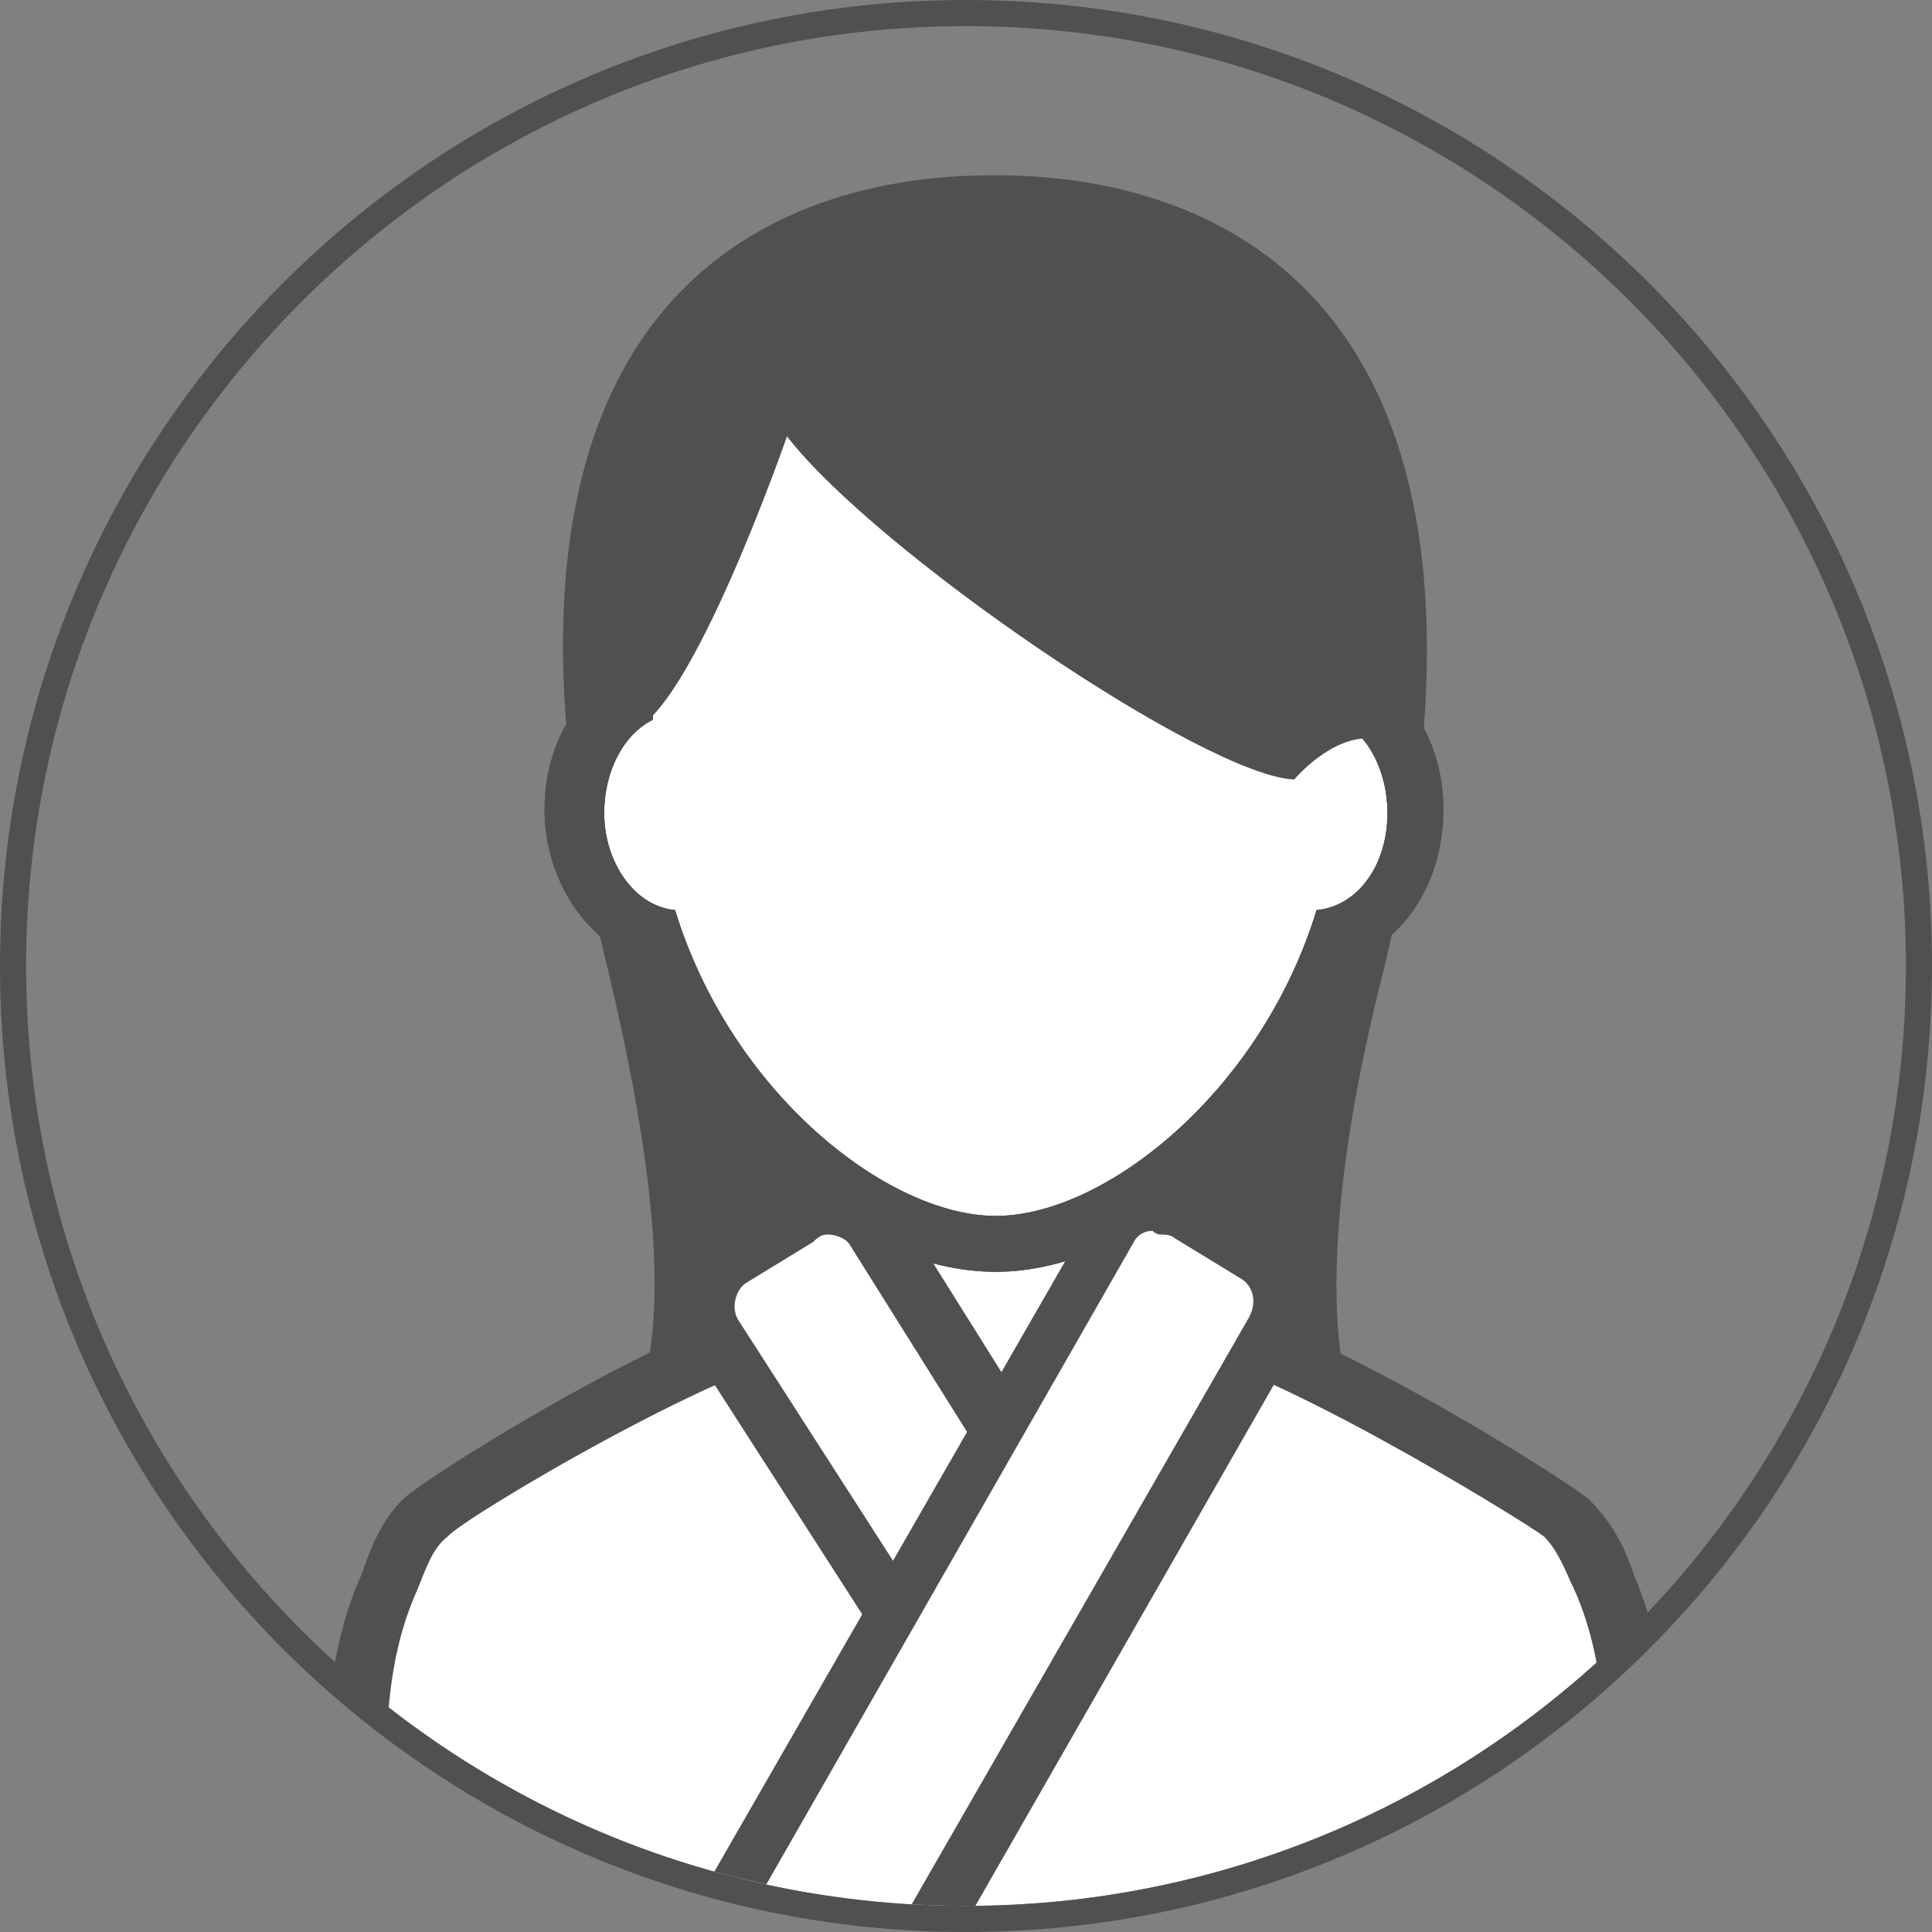
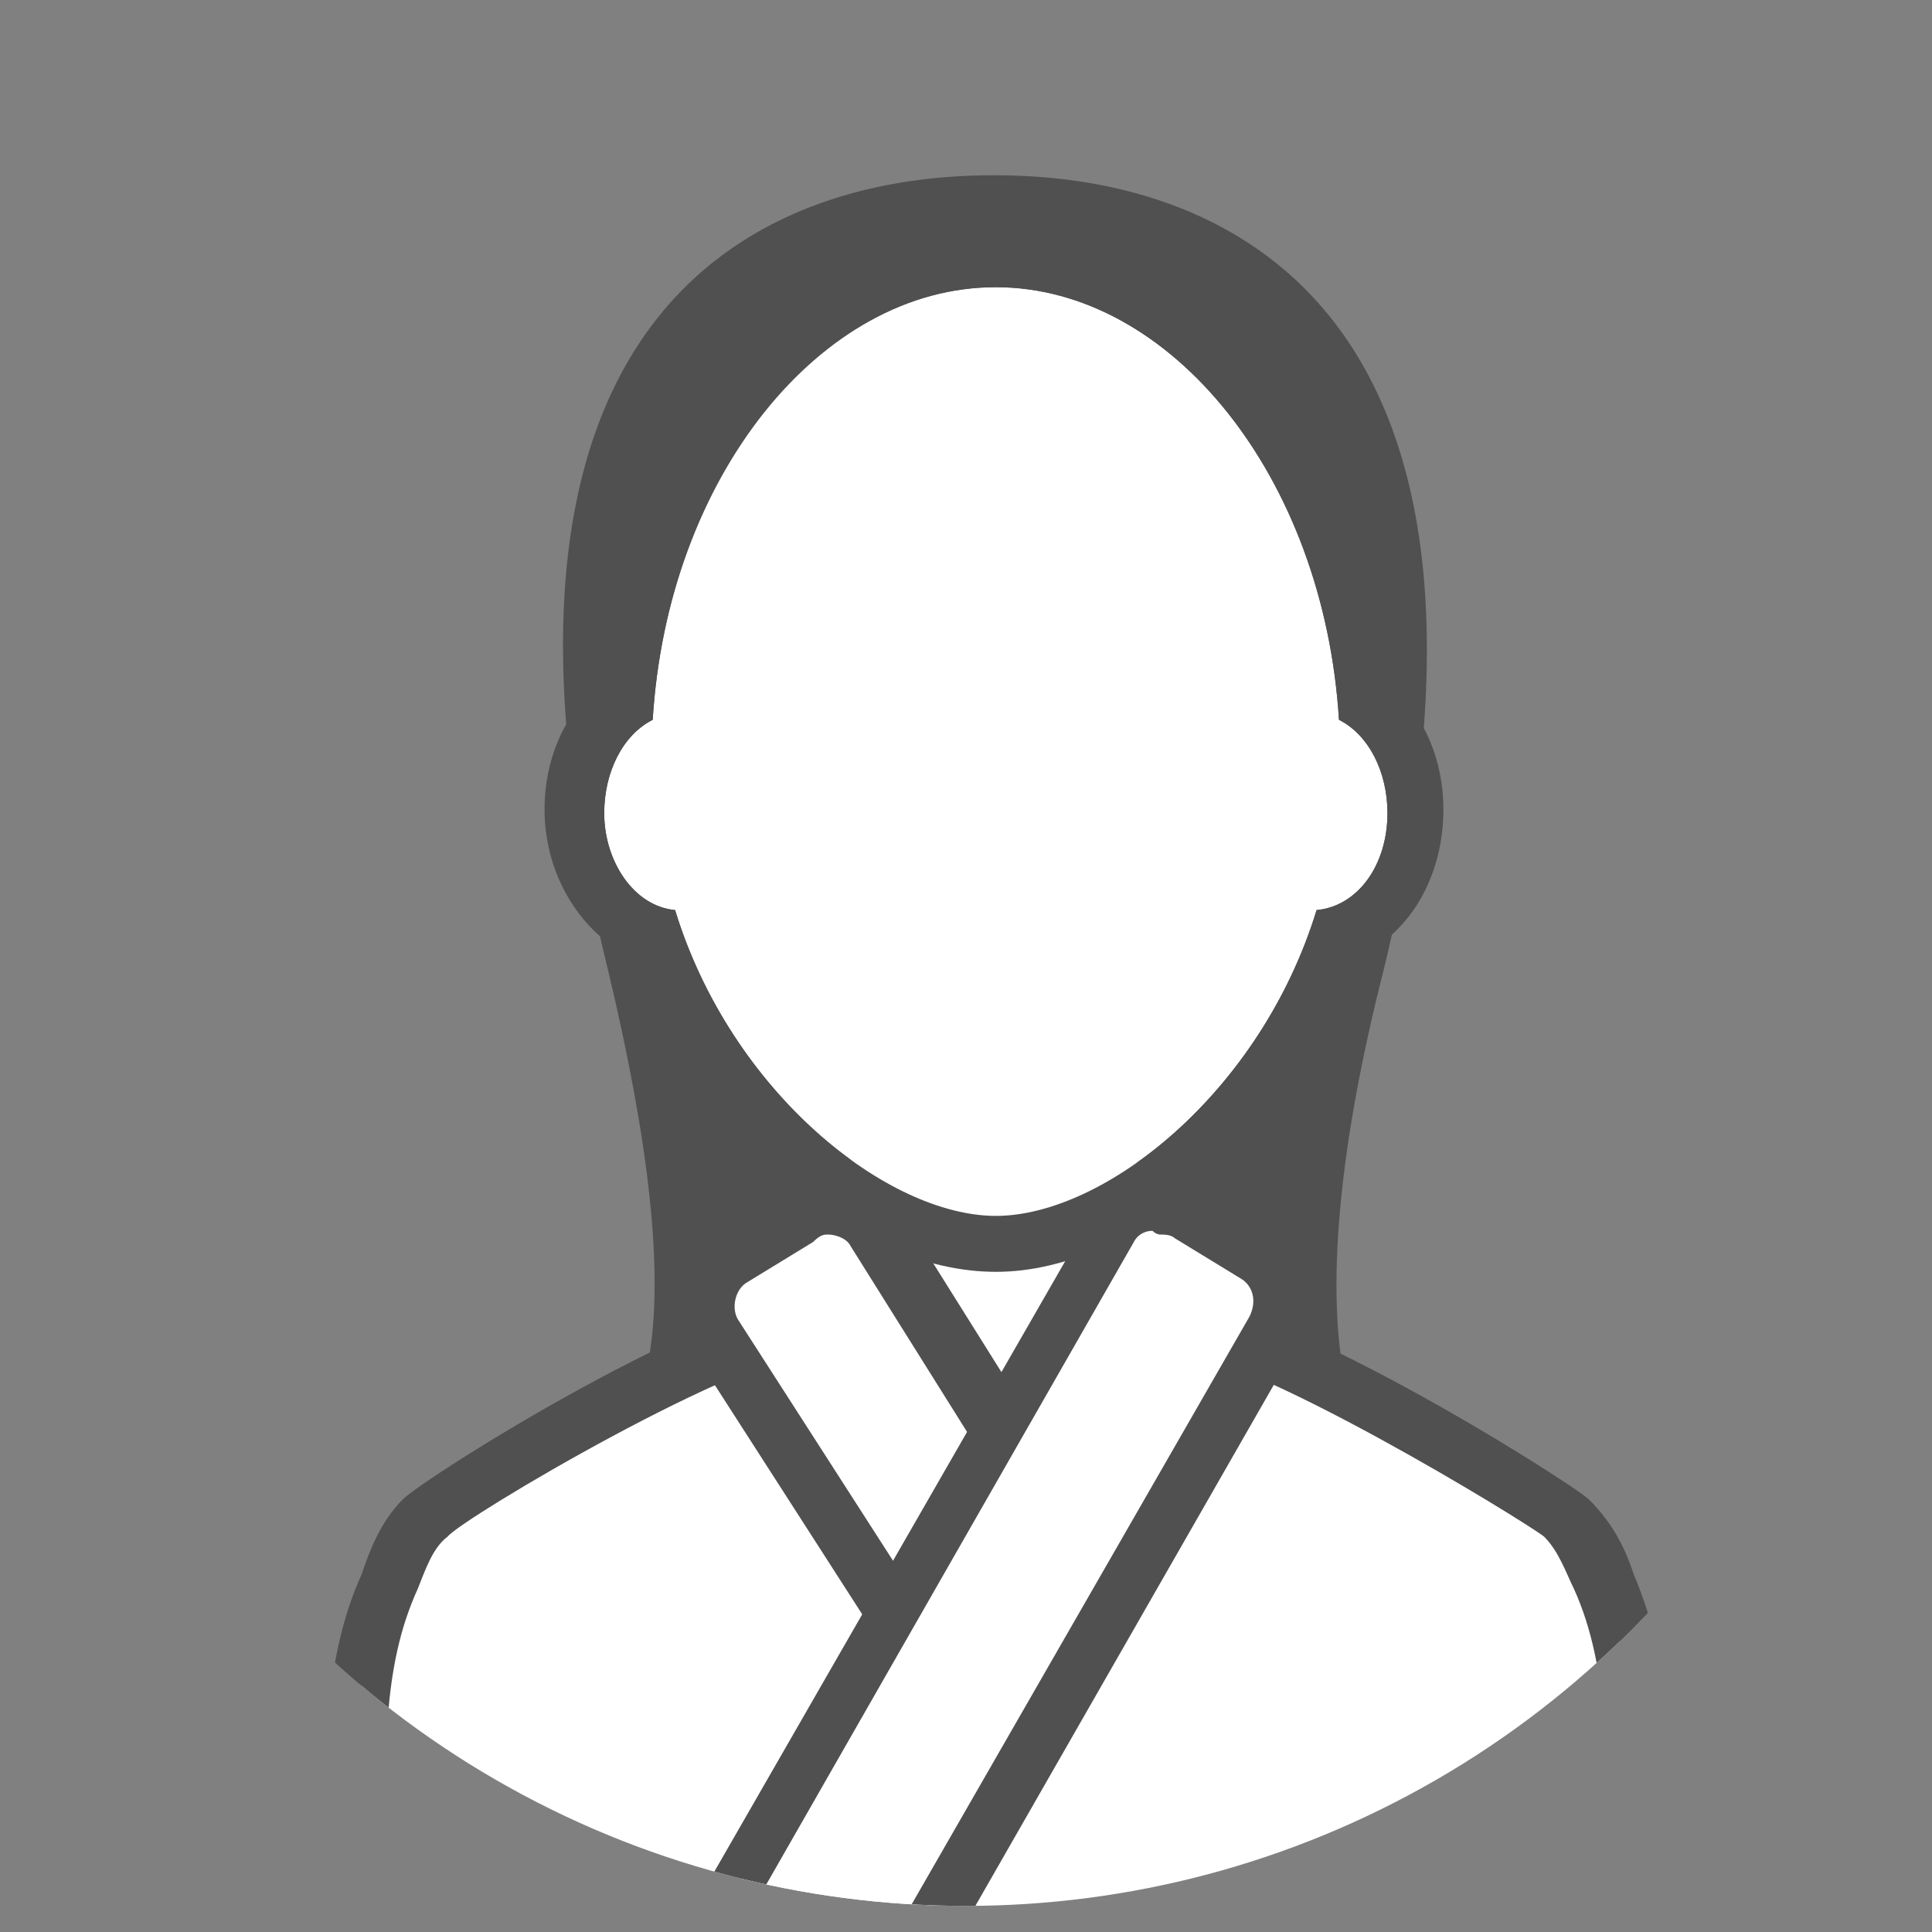
<svg xmlns="http://www.w3.org/2000/svg" xmlns:xlink="http://www.w3.org/1999/xlink" version="1.1" id="_レイヤー_2" x="0px" y="0px" viewBox="0 0 51.8 51.8" style="enable-background:new 0 0 51.8 51.8;" xml:space="preserve">
  <rect x="0" y="0" width="51.8" height="51.8" fill="#808080" stroke="none" />
  <style type="text/css">
	.st0{clip-path:url(#SVGID_00000120526800975701410210000001345659090560766397_);}
	.st1{fill:#FFFFFF;}
	.st2{fill:#505050;}
</style>
  <g id="_">
    <g>
      <defs>
        <circle id="SVGID_1_" cx="25.9" cy="25.9" r="25.2" />
      </defs>
      <clipPath id="SVGID_00000080165997354692238230000000043162277834252981_">
        <use xlink:href="#SVGID_1_" style="overflow:visible;" />
      </clipPath>
      <g style="clip-path:url(#SVGID_00000080165997354692238230000000043162277834252981_);">
        <path class="st1" d="M10.5,53c-0.2,0-0.7-0.1-0.8-0.8c-0.3-1.7-0.3-4.6-0.1-6.2c0.1-1.4,0.4-2.6,0.8-3.7c0.2-0.5,0.5-1.2,1-1.7     c0.4-0.4,8.2-5.3,10.6-5.3h9.3c2.4,0,10.2,4.8,10.6,5.3c0.5,0.5,0.8,1.2,1,1.7c0.4,1,0.7,2.2,0.8,3.7c0.2,1.6,0.1,4.4-0.2,6.2     C43.5,52.9,43,53,42.8,53L10.5,53L10.5,53z" />
        <path class="st2" d="M31.3,36.2c2.1,0,9.6,4.6,10.1,5c0.4,0.4,0.6,1,0.8,1.4c0.5,1.1,0.7,2.3,0.8,3.4c0.2,1.6,0.1,4.4-0.1,6     l0,0.1H10.5l0-0.1c-0.2-1.6-0.3-4.4-0.1-6c0.1-1.2,0.3-2.3,0.8-3.4c0.2-0.5,0.4-1.1,0.8-1.4c0.4-0.5,8-5,10.1-5L31.3,36.2      M31.3,34.7H22c-2.8,0-10.6,4.9-11.2,5.5c-0.6,0.6-0.9,1.4-1.1,2c-0.5,1.1-0.8,2.4-0.9,3.9c-0.1,1.6-0.1,4.6,0.1,6.4     c0.1,1.1,1.1,1.4,1.6,1.4h32.4c0.5,0,1.4-0.3,1.6-1.5c0.3-1.8,0.3-4.7,0.2-6.3c-0.1-1.5-0.4-2.7-0.9-3.9c-0.2-0.6-0.5-1.3-1.2-2     C41.9,39.6,34.1,34.7,31.3,34.7C31.3,34.7,31.3,34.7,31.3,34.7z" />
        <path class="st2" d="M36,36.7c-0.4-2.4-0.1-6,1.1-10.7C41.3,8.6,33.2,4.7,26.7,4.7h-0.1c-6.5,0-14.6,3.9-10.3,21.3     c1.1,4.6,1.5,8.1,1.1,10.4l9.3-3.8C26.7,32.6,36,36.7,36,36.7z" />
-         <path class="st1" d="M27,41.6c-0.4,0-0.8-0.3-0.8-0.8s0.3-0.8,0.7-0.8c0,0,0,0,0,0c0.3,0,0.7,0.2,0.8,0.5c0.1,0.2,0,0.5-0.1,0.7     S27.3,41.6,27,41.6L27,41.6L27,41.6z" />
        <path class="st2" d="M27,40.8L27,40.8L27,40.8C27,40.8,27,40.8,27,40.8 M27,39.2c0,0-0.1,0-0.1,0s-0.1,0-0.1,0     c-0.8,0.1-1.4,0.8-1.4,1.6c0,0.8,0.7,1.5,1.6,1.5c0.5,0,1-0.2,1.3-0.7s0.4-0.9,0.2-1.4C28.3,39.6,27.7,39.2,27,39.2L27,39.2     L27,39.2z" />
        <path class="st1" d="M26.2,41.6c-2.9-0.2-4.2-1.8-4.8-3.1c-0.5-1-0.8-2.6-0.4-3.1c1.4-2,0.9-5.1,0.9-5.2c0-0.2,0-0.5,0.2-0.6     c0.1-0.2,0.4-0.3,0.6-0.3h8.3c0.3,0,0.5,0.1,0.6,0.4c0.1,0.2,0.2,0.5,0.1,0.7l-0.4,0.9c0,0.6,0.1,2.6,1.1,4.1     c0.4,0.5,0.1,2-0.4,3c-0.5,1.1-1.9,3-5,3.2c0,0,0,0-0.1,0C27,41.6,26.2,41.6,26.2,41.6z" />
        <path class="st2" d="M30.9,30.1L30.9,30.1 M30.9,30.1l-0.4,1c0,1,0.1,3.1,1.3,4.7c0.2,0.3-0.1,4.7-4.7,5h-0.8     c-4.6-0.3-4.7-4.8-4.6-5c1.6-2.3,1-5.8,1-5.8L30.9,30.1 M30.9,28.5h-8.3c-0.5,0-0.9,0.2-1.2,0.5c-0.3,0.4-0.4,0.8-0.3,1.3     c0.1,0.8,0.2,3.2-0.8,4.6c-0.7,1.1,0,3.2,0.3,3.9c1,2.1,2.9,3.3,5.4,3.5c0,0,0.1,0,0.1,0H27c0,0,0.1,0,0.1,0     c3.5-0.3,5-2.4,5.6-3.7c0.4-0.9,1-2.8,0.3-3.8c-0.7-1-1-2.4-1-3.5l0.3-0.6c0.1-0.2,0.2-0.5,0.2-0.7     C32.5,29.2,31.8,28.5,30.9,28.5L30.9,28.5L30.9,28.5z M30.9,31.7L30.9,31.7L30.9,31.7z" />
        <path class="st1" d="M26.7,32.6c-2.9,0-7.1-3.3-8.6-8.2c-1.1-0.1-1.9-1.3-1.9-2.6c0-1.1,0.5-2.1,1.3-2.5     c0.4-6.5,4.5-11.6,9.2-11.6s8.8,5.1,9.2,11.6c0.8,0.4,1.3,1.4,1.3,2.5c0,1.4-0.8,2.5-1.9,2.6C33.8,29.3,29.6,32.6,26.7,32.6z" />
-         <path class="st1" d="M26.7,32.6c-2.9,0-7.1-3.3-8.6-8.2c-1.1-0.1-1.9-1.3-1.9-2.6c0-1.1,0.5-2.1,1.3-2.5     c0.4-6.5,4.5-11.6,9.2-11.6s8.8,5.1,9.2,11.6c0.8,0.4,1.3,1.4,1.3,2.5c0,1.4-0.8,2.5-1.9,2.6C33.8,29.3,29.6,32.6,26.7,32.6z" />
        <path class="st2" d="M26.7,7.7c4.7,0,8.8,5.1,9.2,11.6c0.8,0.4,1.3,1.4,1.3,2.5c0,1.4-0.8,2.5-1.9,2.6c-1.5,4.9-5.7,8.2-8.6,8.2     s-7.1-3.3-8.6-8.2c-1.1-0.1-1.9-1.3-1.9-2.6c0-1.1,0.5-2.1,1.3-2.5C17.9,12.8,21.9,7.7,26.7,7.7 M26.7,6.1     c-5.4,0-10,5.3-10.7,12.3c-0.9,0.8-1.4,2-1.4,3.3c0,1.7,0.9,3.2,2.2,3.9c1.8,4.8,6.1,8.5,9.9,8.5s8-3.8,9.8-8.5     c1.3-0.6,2.2-2.1,2.2-3.9c0-1.3-0.5-2.5-1.4-3.3C36.6,11.5,32,6.1,26.7,6.1C26.7,6.1,26.7,6.1,26.7,6.1z" />
-         <path class="st2" d="M26.7,7.7c4.7,0,8.8,5.1,9.2,11.6c0.8,0.4,1.3,1.4,1.3,2.5c0,1.4-0.8,2.5-1.9,2.6c-1.5,4.9-5.7,8.2-8.6,8.2     s-7.1-3.3-8.6-8.2c-1.1-0.1-1.9-1.3-1.9-2.6c0-1.1,0.5-2.1,1.3-2.5C17.9,12.8,21.9,7.7,26.7,7.7 M26.7,6.1     c-5.4,0-10,5.3-10.7,12.3c-0.9,0.8-1.4,2-1.4,3.3c0,1.7,0.9,3.2,2.2,3.9c1.8,4.8,6.1,8.5,9.9,8.5s8-3.8,9.8-8.5     c1.3-0.6,2.2-2.1,2.2-3.9c0-1.3-0.5-2.5-1.4-3.3C36.6,11.5,32,6.1,26.7,6.1C26.7,6.1,26.7,6.1,26.7,6.1z" />
-         <path class="st2" d="M21.1,11.7c2.4,3.1,11.2,9.1,13.6,9.2c0,0,1-1.2,2.1-1.1C37.9,19.9,34.6,6.5,25.9,7s-10.6,13-9,12.6     S21.1,11.7,21.1,11.7z" />
        <path class="st1" d="M25.8,44.8c-0.5,0-1-0.3-1.3-0.7l-5.4-8.4c-0.4-0.7-0.2-1.6,0.5-2l1.8-1.1c0.2-0.2,0.5-0.2,0.8-0.2     c0.5,0,1,0.3,1.3,0.7l4.7,7.5c0.3,0.5,0.3,1,0,1.5L27.1,44C26.9,44.5,26.4,44.8,25.8,44.8C25.9,44.8,25.8,44.8,25.8,44.8     L25.8,44.8z" />
        <path class="st2" d="M22.2,33.1c0.2,0,0.5,0.1,0.6,0.3l4.7,7.5c0.1,0.2,0.1,0.5,0,0.7l-1.1,2.1c-0.1,0.2-0.4,0.4-0.6,0.4h0     c-0.2,0-0.5-0.1-0.6-0.3l-5.4-8.4c-0.2-0.3-0.1-0.8,0.2-1l1.8-1.1C22,33.1,22.1,33.1,22.2,33.1 M22.2,31.5     c-0.4,0-0.9,0.1-1.2,0.4L19.2,33c-1,0.7-1.4,2.1-0.7,3.1l5.4,8.4c0.4,0.7,1.1,1,1.9,1c0,0,0.1,0,0.1,0c0.8,0,1.5-0.5,1.9-1.2     l1.1-2.1c0.4-0.7,0.4-1.6-0.1-2.3l-4.7-7.5C23.7,31.9,23,31.5,22.2,31.5C22.2,31.5,22.2,31.5,22.2,31.5z" />
        <path class="st1" d="M20.6,57.9c-0.3,0-0.6-0.1-0.8-0.2L18,56.5c-0.7-0.4-0.9-1.3-0.5-2l12.3-21.5c0.2-0.3,0.5-0.6,0.9-0.7     c0.1,0,0.2,0,0.4,0c0.3,0,0.6,0.1,0.8,0.2l1.8,1.1c0.7,0.4,0.9,1.3,0.5,2L21.9,57.1c-0.2,0.3-0.5,0.6-0.9,0.7     C20.8,57.8,20.7,57.9,20.6,57.9z" />
        <path class="st2" d="M31.1,33.1c0.1,0,0.3,0,0.4,0.1l1.8,1.1c0.3,0.2,0.4,0.6,0.2,1L21.2,56.7c-0.1,0.2-0.3,0.3-0.5,0.3     c-0.1,0-0.1,0-0.2,0c-0.1,0-0.3,0-0.4-0.1l-1.8-1.1c-0.3-0.2-0.4-0.6-0.2-1l12.3-21.5c0.1-0.2,0.3-0.3,0.5-0.3     C31,33.1,31.1,33.1,31.1,33.1 M31.1,31.5c-0.2,0-0.4,0-0.5,0.1c-0.6,0.1-1.1,0.5-1.4,1.1L16.9,54.1c-0.6,1.1-0.3,2.4,0.8,3     l1.8,1.1c0.4,0.2,0.8,0.3,1.2,0.3c0.2,0,0.4,0,0.5-0.1c0.6-0.2,1.1-0.5,1.4-1.1L34.8,36c0.6-1.1,0.3-2.4-0.8-3l-1.8-1.1     C32,31.6,31.6,31.5,31.1,31.5C31.1,31.5,31.1,31.5,31.1,31.5z" />
        <rect x="17.8" y="52.2" class="st2" width="9.2" height="1.6" />
      </g>
    </g>
-     <path class="st2" d="M25.9,0.7c13.9,0,25.2,11.3,25.2,25.2S39.8,51.1,25.9,51.1S0.7,39.8,0.7,25.9S12,0.7,25.9,0.7 M25.9,0   C11.6,0,0,11.6,0,25.9s11.6,25.9,25.9,25.9s25.9-11.6,25.9-25.9S40.2,0,25.9,0L25.9,0z" />
  </g>
</svg>